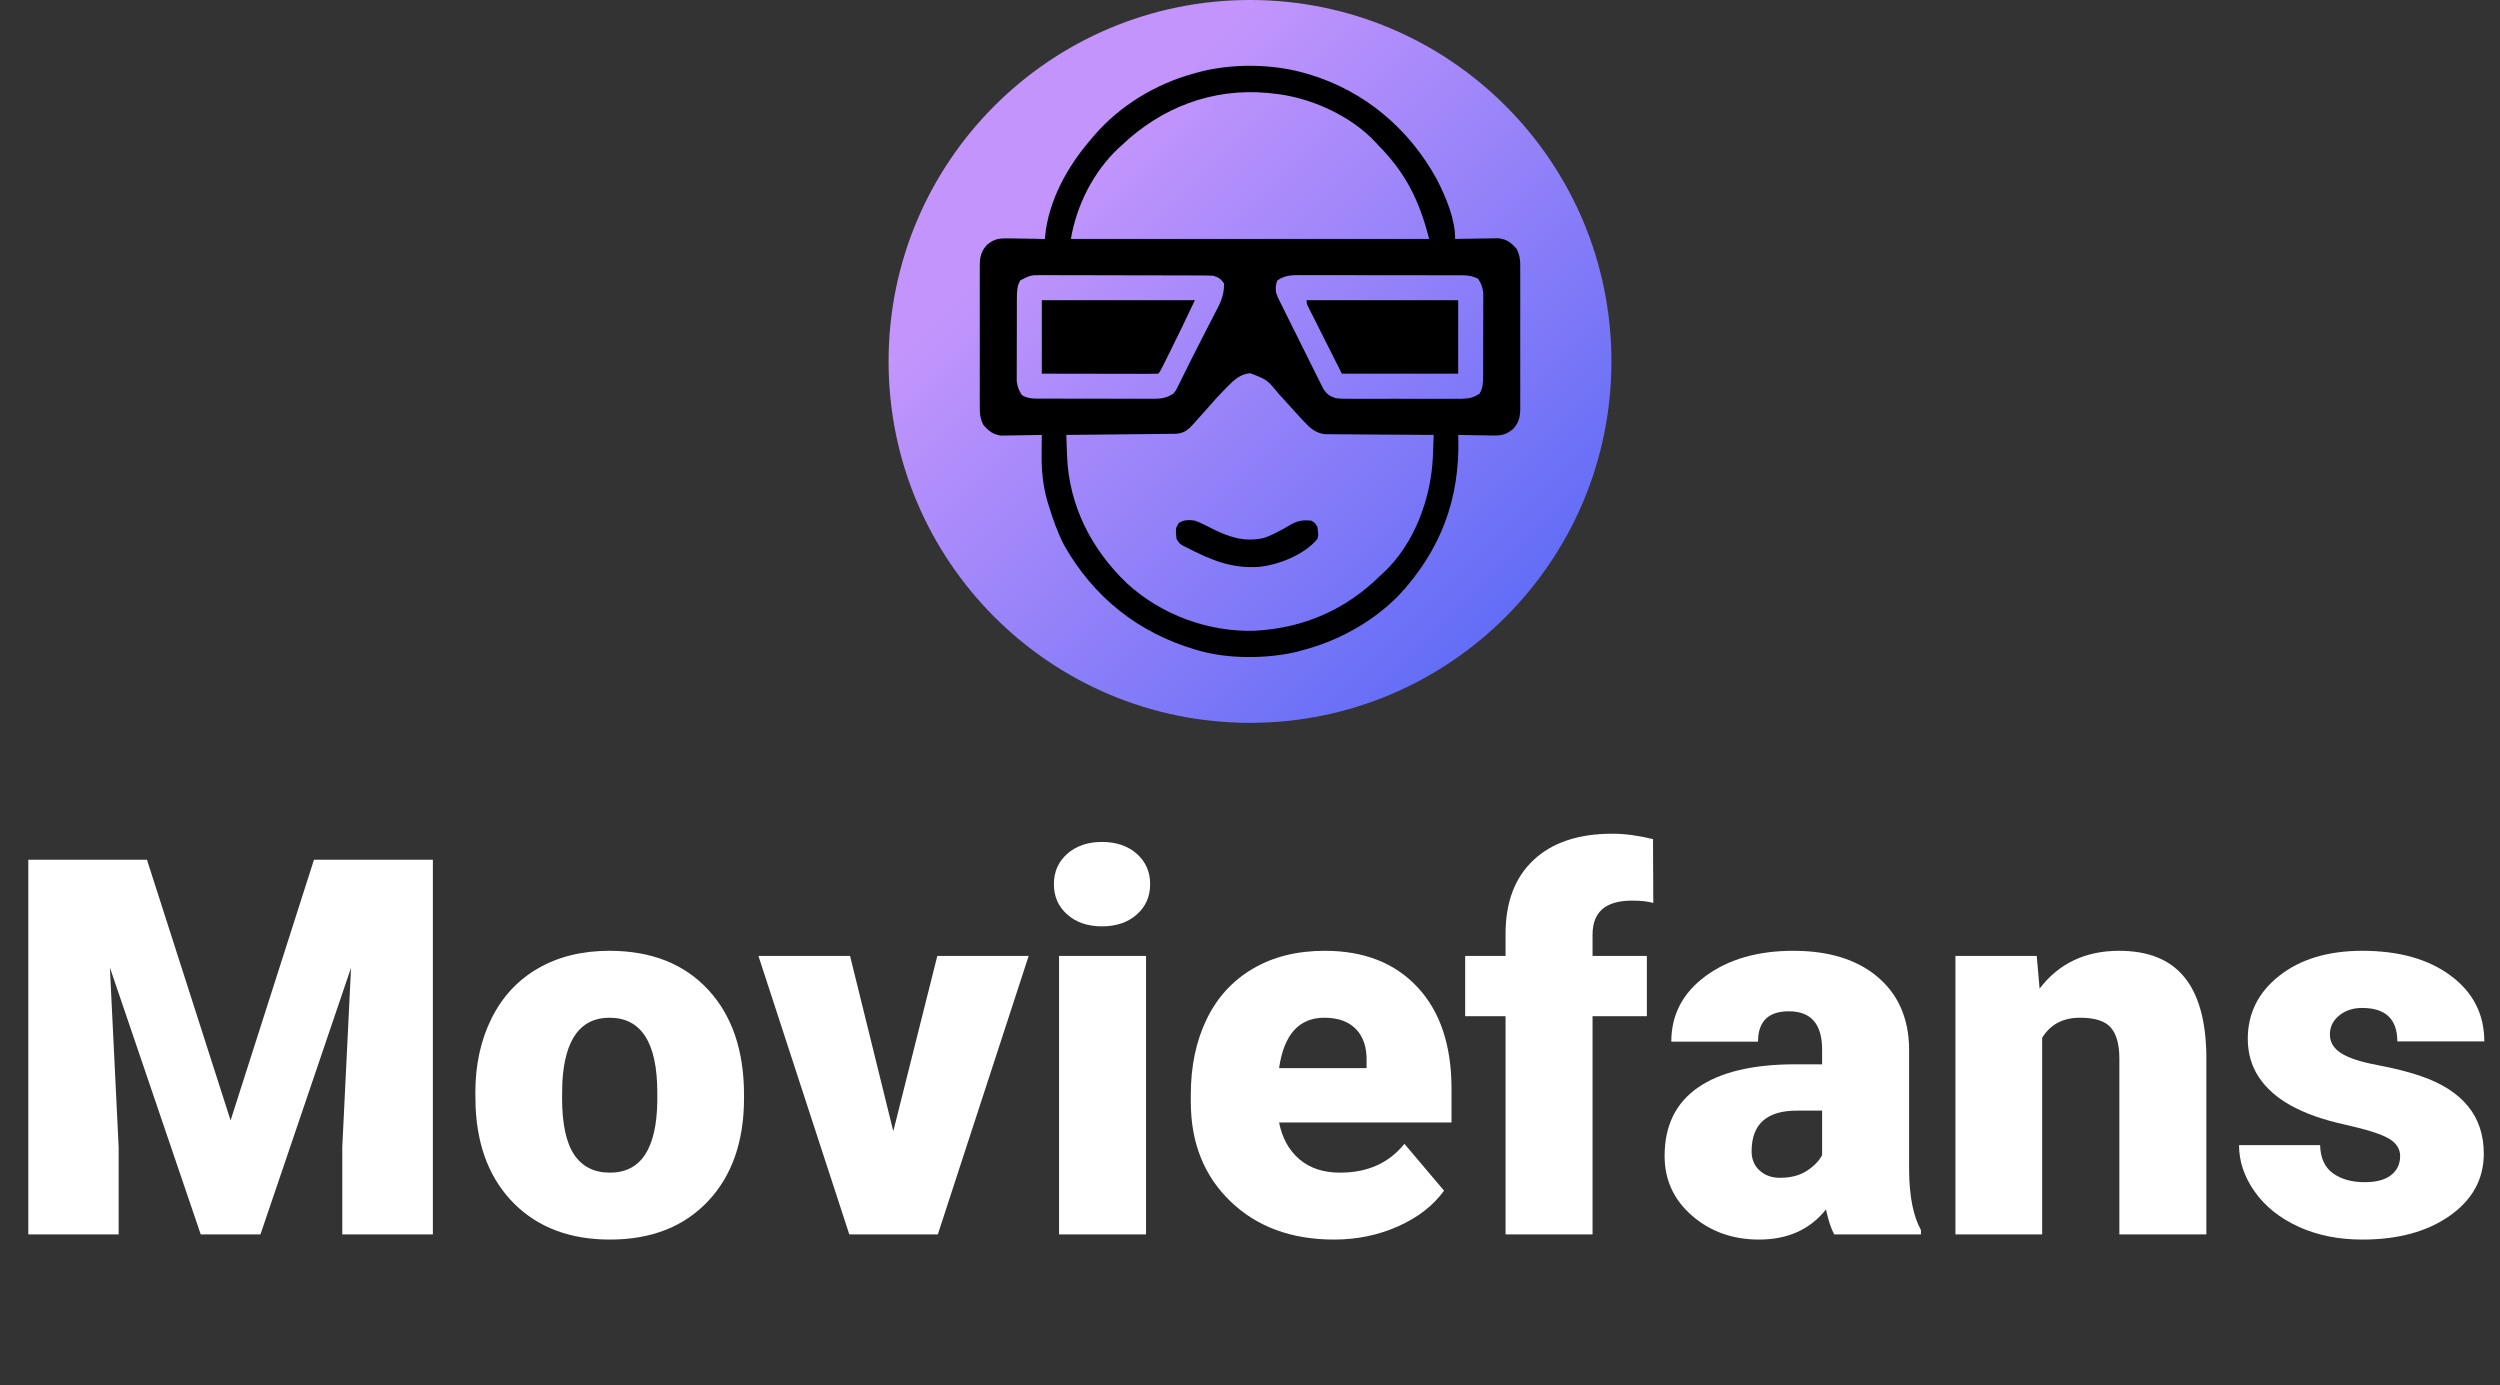
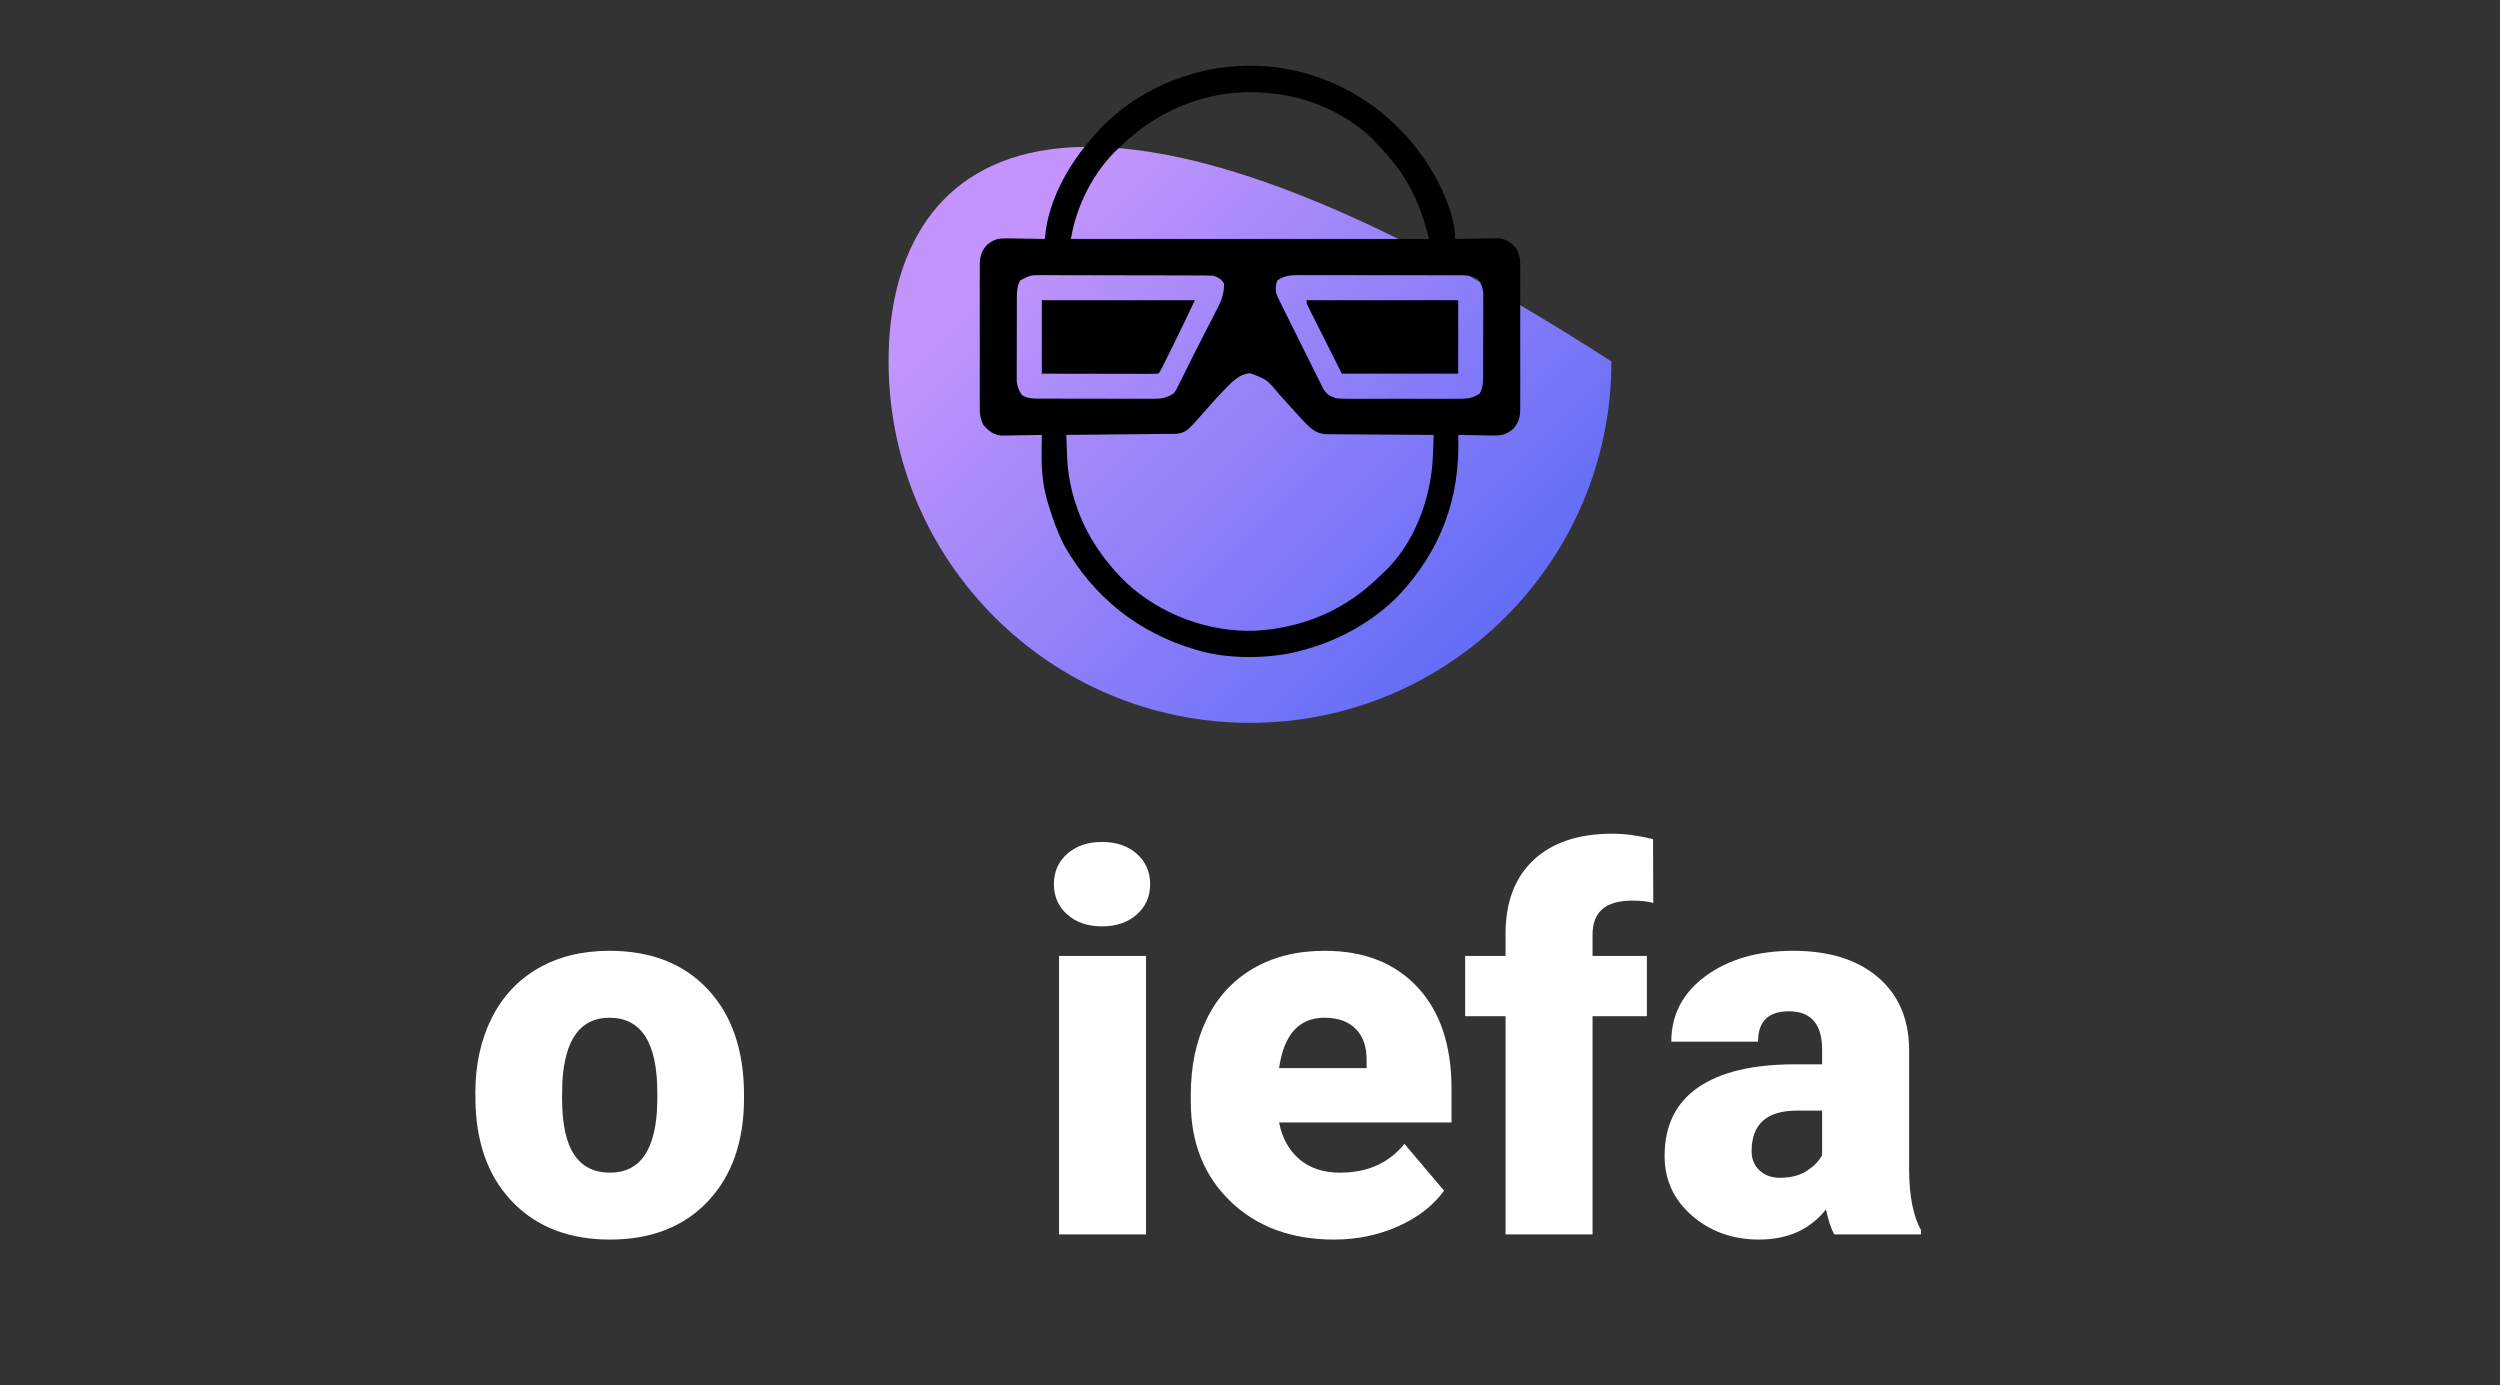
<svg xmlns="http://www.w3.org/2000/svg" xmlns:xlink="http://www.w3.org/1999/xlink" contentScriptType="text/ecmascript" width="332.021px" zoomAndPan="magnify" contentStyleType="text/css" viewBox="0.0 0.0 332.021 184" height="184px" preserveAspectRatio="none" version="1.0">
  <rect x="0.0" y="0.0" width="332.021" height="184" fill="#333333" stroke="none" />
  <g>
    <defs>
-       <path d="M166.011 96.0 C192.52 96.0 214.011 74.51 214.011 48.0 C214.011 21.49 192.52 0.0 166.011 0.0 C139.501 0.0 118.011 21.49 118.011 48.0 C118.011 74.51 139.501 96.0 166.011 96.0 Z " id="s-Path_1-d1224" />
+       <path d="M166.011 96.0 C192.52 96.0 214.011 74.51 214.011 48.0 C139.501 0.0 118.011 21.49 118.011 48.0 C118.011 74.51 139.501 96.0 166.011 96.0 Z " id="s-Path_1-d1224" />
      <linearGradient x1="166.011" gradientUnits="userSpaceOnUse" x2="235.511" y1="0.0" y2="69.5" xlink:type="simple" xlink:actuate="onLoad" id="s-Path_1-d1224-gradient" xlink:show="other">
        <stop stop-opacity="1.0" offset="0.0%" stop-color="#C395FC" />
        <stop stop-opacity="1.0" offset="100.0%" stop-color="#4F65F5" />
      </linearGradient>
      <path d="M173.533 9.779 C173.681 9.823 173.829 9.866 173.982 9.911 C181.287 12.129 187.184 17.148 190.831 23.832 C192.016 26.133 193.282 29.129 193.254 31.736 C193.444 31.732 193.635 31.728 193.832 31.723 C194.543 31.709 195.255 31.699 195.966 31.691 C196.273 31.687 196.581 31.682 196.888 31.675 C197.331 31.665 197.774 31.66 198.217 31.657 C198.483 31.652 198.75 31.648 199.024 31.644 C200.125 31.782 200.701 32.226 201.415 33.056 C201.929 34.026 201.907 34.821 201.898 35.904 C201.9 36.222 201.9 36.222 201.902 36.547 C201.906 37.248 201.903 37.948 201.901 38.648 C201.901 39.136 201.902 39.624 201.903 40.111 C201.904 41.133 201.902 42.154 201.899 43.175 C201.894 44.484 201.897 45.792 201.901 47.101 C201.904 48.107 201.903 49.114 201.901 50.121 C201.901 50.603 201.901 51.086 201.903 51.568 C201.905 52.243 201.902 52.917 201.898 53.591 C201.899 53.79 201.901 53.989 201.903 54.194 C201.888 55.35 201.763 56.035 200.979 56.946 C200.079 57.701 199.47 57.858 198.306 57.839 C198.173 57.837 198.039 57.836 197.901 57.835 C197.478 57.831 197.056 57.82 196.634 57.81 C196.345 57.806 196.057 57.802 195.769 57.799 C195.066 57.79 194.363 57.776 193.66 57.759 C193.665 57.892 193.669 58.024 193.673 58.161 C193.898 66.289 191.306 73.151 185.731 79.106 C182.183 82.699 177.599 85.192 172.72 86.425 C172.462 86.494 172.205 86.563 171.939 86.633 C168.052 87.494 163.139 87.517 159.302 86.425 C159.136 86.378 158.971 86.331 158.8 86.283 C151.197 84.055 145.253 79.334 141.334 72.427 C140.434 70.682 139.791 68.847 139.225 66.971 C139.165 66.773 139.165 66.773 139.103 66.57 C138.488 64.439 138.302 62.36 138.336 60.148 C138.338 59.917 138.339 59.685 138.341 59.447 C138.346 58.884 138.353 58.322 138.361 57.759 C138.183 57.763 138.004 57.768 137.821 57.772 C137.155 57.786 136.489 57.796 135.822 57.804 C135.535 57.808 135.247 57.813 134.96 57.82 C134.545 57.83 134.13 57.835 133.715 57.839 C133.466 57.843 133.217 57.847 132.96 57.851 C131.886 57.709 131.304 57.25 130.607 56.44 C130.093 55.469 130.115 54.674 130.124 53.591 C130.122 53.379 130.121 53.167 130.119 52.948 C130.116 52.247 130.118 51.547 130.121 50.847 C130.12 50.359 130.12 49.872 130.119 49.384 C130.117 48.363 130.119 47.341 130.123 46.32 C130.128 45.011 130.125 43.703 130.12 42.395 C130.117 41.388 130.118 40.381 130.12 39.374 C130.121 38.892 130.12 38.41 130.118 37.927 C130.116 37.253 130.119 36.578 130.124 35.904 C130.122 35.705 130.12 35.506 130.119 35.301 C130.133 34.145 130.259 33.46 131.042 32.549 C131.967 31.766 132.606 31.637 133.804 31.657 C133.947 31.658 134.09 31.659 134.237 31.66 C134.688 31.665 135.14 31.675 135.591 31.685 C135.899 31.689 136.207 31.693 136.515 31.696 C137.266 31.705 138.017 31.719 138.768 31.736 C138.777 31.622 138.787 31.508 138.797 31.391 C139.251 26.63 141.782 22.088 144.867 18.521 C145.004 18.357 145.141 18.194 145.282 18.025 C148.7 14.053 153.446 11.16 158.488 9.779 C158.626 9.739 158.764 9.699 158.906 9.658 C163.443 8.39 169.022 8.433 173.533 9.779 Z M148.933 19.334 C148.796 19.458 148.659 19.582 148.519 19.71 C145.219 22.806 142.963 27.3 142.224 31.736 C157.923 31.736 173.623 31.736 189.797 31.736 C188.548 26.739 186.697 22.979 183.088 19.334 C182.966 19.2 182.844 19.065 182.718 18.926 C179.384 15.316 173.894 12.876 169.06 12.422 C168.823 12.395 168.585 12.369 168.341 12.341 C160.983 11.677 154.22 14.279 148.933 19.334 Z M135.515 37.225 C135.069 37.977 135.056 38.671 135.052 39.532 C135.051 39.789 135.049 40.045 135.047 40.31 C135.047 40.588 135.047 40.866 135.047 41.144 C135.046 41.432 135.045 41.719 135.045 42.007 C135.043 42.608 135.043 43.209 135.044 43.811 C135.045 44.579 135.042 45.348 135.037 46.116 C135.034 46.71 135.034 47.303 135.035 47.896 C135.034 48.179 135.033 48.462 135.031 48.746 C135.029 49.143 135.031 49.54 135.033 49.937 C135.032 50.162 135.032 50.387 135.032 50.62 C135.122 51.369 135.304 51.843 135.718 52.473 C136.562 53.006 137.504 52.939 138.473 52.936 C138.646 52.937 138.818 52.938 138.996 52.939 C139.566 52.942 140.135 52.941 140.705 52.941 C141.101 52.942 141.498 52.943 141.895 52.944 C142.726 52.945 143.557 52.945 144.388 52.944 C145.452 52.943 146.516 52.946 147.58 52.951 C148.399 52.954 149.218 52.954 150.038 52.954 C150.43 52.954 150.822 52.955 151.214 52.957 C151.763 52.959 152.312 52.958 152.861 52.956 C153.103 52.958 153.103 52.958 153.35 52.96 C154.328 52.951 154.995 52.806 155.845 52.27 C156.206 51.817 156.206 51.817 156.459 51.267 C156.617 50.954 156.617 50.954 156.779 50.636 C156.89 50.408 157.002 50.18 157.116 49.945 C157.299 49.579 157.482 49.214 157.665 48.848 C157.864 48.449 158.062 48.049 158.26 47.648 C158.642 46.877 159.034 46.111 159.429 45.346 C159.767 44.691 160.103 44.034 160.438 43.378 C160.603 43.056 160.768 42.735 160.934 42.415 C161.169 41.961 161.401 41.505 161.631 41.048 C161.736 40.849 161.736 40.849 161.843 40.645 C162.322 39.683 162.597 38.717 162.555 37.632 C162.118 37.008 161.853 36.856 161.131 36.615 C160.801 36.596 160.471 36.588 160.14 36.587 C159.936 36.586 159.731 36.584 159.521 36.583 C159.185 36.583 159.185 36.583 158.842 36.583 C158.606 36.582 158.37 36.581 158.127 36.58 C157.344 36.577 156.561 36.575 155.778 36.574 C155.372 36.573 154.966 36.572 154.56 36.571 C153.429 36.569 152.298 36.567 151.166 36.567 C149.704 36.566 148.242 36.562 146.781 36.556 C145.65 36.552 144.519 36.55 143.388 36.55 C142.713 36.549 142.038 36.548 141.363 36.545 C140.61 36.541 139.856 36.542 139.103 36.543 C138.88 36.541 138.658 36.539 138.428 36.537 C136.879 36.541 136.879 36.541 135.515 37.225 Z M169.67 37.225 C169.382 37.802 169.419 38.209 169.467 38.852 C169.709 39.523 169.709 39.523 170.063 40.212 C170.127 40.342 170.19 40.472 170.256 40.606 C170.465 41.034 170.678 41.459 170.892 41.885 C171.039 42.182 171.187 42.48 171.334 42.778 C171.643 43.4 171.954 44.022 172.266 44.643 C172.666 45.438 173.059 46.236 173.452 47.034 C173.755 47.65 174.061 48.263 174.368 48.876 C174.515 49.169 174.66 49.463 174.805 49.758 C175.007 50.17 175.214 50.579 175.422 50.988 C175.538 51.222 175.655 51.455 175.775 51.695 C176.264 52.396 176.589 52.604 177.396 52.88 C177.985 52.959 178.564 52.963 179.157 52.959 C179.33 52.96 179.503 52.961 179.681 52.962 C180.249 52.965 180.817 52.963 181.386 52.961 C181.782 52.961 182.179 52.962 182.575 52.963 C183.405 52.963 184.235 52.962 185.065 52.959 C186.127 52.956 187.189 52.958 188.252 52.962 C189.07 52.964 189.888 52.963 190.707 52.961 C191.098 52.961 191.49 52.962 191.882 52.963 C192.43 52.964 192.977 52.962 193.525 52.959 C193.686 52.96 193.847 52.961 194.013 52.962 C194.983 52.951 195.685 52.839 196.507 52.27 C196.952 51.518 196.965 50.825 196.969 49.963 C196.971 49.706 196.973 49.45 196.975 49.186 C196.975 48.907 196.975 48.629 196.974 48.351 C196.975 48.063 196.976 47.776 196.977 47.489 C196.978 46.887 196.978 46.286 196.977 45.685 C196.976 44.916 196.98 44.147 196.984 43.379 C196.987 42.786 196.988 42.192 196.987 41.599 C196.987 41.316 196.988 41.033 196.99 40.749 C196.993 40.352 196.991 39.956 196.989 39.559 C196.989 39.333 196.989 39.108 196.989 38.876 C196.899 38.127 196.718 37.652 196.303 37.022 C195.602 36.669 195.027 36.564 194.247 36.562 C193.939 36.56 193.939 36.56 193.626 36.558 C193.403 36.558 193.18 36.559 192.951 36.56 C192.715 36.558 192.479 36.557 192.236 36.556 C191.455 36.554 190.674 36.554 189.894 36.554 C189.488 36.554 189.083 36.553 188.677 36.552 C187.403 36.55 186.128 36.55 184.854 36.551 C183.54 36.552 182.227 36.55 180.914 36.546 C179.785 36.542 178.656 36.541 177.527 36.541 C176.853 36.542 176.18 36.541 175.506 36.538 C174.755 36.536 174.003 36.537 173.252 36.54 C173.03 36.538 172.808 36.537 172.579 36.535 C171.464 36.543 170.623 36.572 169.67 37.225 Z M162.872 51.495 C162.755 51.614 162.639 51.733 162.518 51.856 C161.821 52.572 161.147 53.303 160.498 54.063 C159.96 54.685 159.41 55.296 158.857 55.904 C158.753 56.02 158.649 56.137 158.542 56.257 C157.778 57.092 157.324 57.517 156.185 57.612 C155.914 57.617 155.642 57.62 155.37 57.621 C155.221 57.623 155.072 57.625 154.919 57.627 C154.428 57.633 153.938 57.637 153.447 57.64 C153.106 57.644 152.766 57.648 152.425 57.652 C151.529 57.662 150.634 57.67 149.738 57.678 C148.823 57.686 147.909 57.697 146.995 57.707 C145.201 57.726 143.408 57.744 141.614 57.759 C141.639 58.496 141.666 59.234 141.694 59.971 C141.701 60.177 141.708 60.383 141.715 60.595 C141.973 67.141 144.963 72.98 149.662 77.465 C154.207 81.646 160.52 83.98 166.692 83.766 C173.116 83.415 178.729 80.981 183.292 76.463 C183.426 76.341 183.561 76.218 183.7 76.092 C187.841 72.269 190.073 66.144 190.298 60.633 C190.305 60.424 190.313 60.214 190.321 59.998 C190.329 59.782 190.338 59.566 190.347 59.344 C190.368 58.816 190.388 58.287 190.407 57.759 C190.219 57.758 190.031 57.758 189.837 57.757 C188.06 57.749 186.283 57.738 184.506 57.722 C183.593 57.714 182.68 57.707 181.766 57.704 C180.884 57.701 180.002 57.694 179.12 57.684 C178.784 57.681 178.448 57.68 178.112 57.679 C177.641 57.679 177.169 57.673 176.698 57.667 C176.295 57.664 176.295 57.664 175.885 57.661 C174.736 57.494 173.987 56.858 173.218 56.023 C173.093 55.889 172.969 55.755 172.841 55.618 C172.713 55.477 172.585 55.337 172.453 55.192 C172.252 54.975 172.252 54.975 172.047 54.753 C171.316 53.961 170.593 53.162 169.874 52.359 C168.276 50.417 168.276 50.417 166.023 49.563 C164.634 49.705 163.795 50.536 162.872 51.495 Z " id="s-Path_2-d1224" />
      <path d="M138.361 39.868 C145.07 39.868 151.779 39.868 158.692 39.868 C157.591 42.192 156.49 44.509 155.337 46.806 C155.21 47.061 155.083 47.316 154.956 47.571 C154.777 47.929 154.777 47.929 154.594 48.294 C154.487 48.507 154.381 48.72 154.271 48.939 C154.016 49.424 154.016 49.424 153.812 49.627 C153.33 49.646 152.853 49.652 152.371 49.65 C152.22 49.65 152.069 49.65 151.914 49.65 C151.414 49.65 150.913 49.648 150.413 49.647 C150.066 49.646 149.72 49.646 149.374 49.646 C148.461 49.645 147.549 49.643 146.636 49.641 C145.542 49.638 144.447 49.638 143.353 49.636 C141.689 49.634 140.025 49.63 138.361 49.627 C138.361 46.407 138.361 43.186 138.361 39.868 Z " id="s-Path_3-d1224" />
      <path d="M173.533 39.868 C180.175 39.868 186.817 39.868 193.66 39.868 C193.66 43.089 193.66 46.309 193.66 49.627 C188.561 49.627 183.462 49.627 178.209 49.627 C177.438 48.092 176.666 46.558 175.871 44.976 C175.627 44.492 175.383 44.007 175.131 43.508 C174.939 43.125 174.748 42.743 174.556 42.36 C174.404 42.061 174.404 42.061 174.25 41.755 C174.155 41.565 174.06 41.375 173.962 41.18 C173.879 41.014 173.796 40.849 173.711 40.679 C173.533 40.275 173.533 40.275 173.533 39.868 Z " id="s-Path_4-d1224" />
-       <path d="M158.692 69.144 C159.439 69.416 160.134 69.77 160.839 70.135 C163.133 71.299 165.194 72.029 167.805 71.458 C168.658 71.17 169.44 70.791 170.226 70.355 C170.359 70.281 170.492 70.208 170.629 70.132 C170.889 69.986 171.148 69.836 171.403 69.682 C172.36 69.133 173.041 69.047 174.143 69.144 C174.651 69.449 174.651 69.449 174.956 69.957 C175.114 71.059 175.114 71.059 174.956 71.584 C173.243 73.658 169.785 75.038 167.181 75.287 C163.499 75.528 160.816 74.356 157.584 72.714 C157.415 72.629 157.247 72.543 157.073 72.455 C156.659 72.194 156.659 72.194 156.252 71.584 C156.118 70.18 156.118 70.18 156.557 69.449 C157.269 69.022 157.891 69.023 158.692 69.144 Z " id="s-Path_5-d1224" />
    </defs>
    <g style="mix-blend-mode:normal">
      <use fill-opacity="1.0" fill="url(#s-Path_1-d1224-gradient)" fill-rule="evenodd" xlink:href="#s-Path_1-d1224" xlink:type="simple" xlink:actuate="onLoad" xlink:show="embed" />
    </g>
    <g style="mix-blend-mode:normal">
      <use fill-opacity="1.0" fill="#000000" xlink:href="#s-Path_2-d1224" xlink:type="simple" xlink:actuate="onLoad" xlink:show="embed" />
    </g>
    <g style="mix-blend-mode:normal">
      <use fill-opacity="1.0" fill="#000000" xlink:href="#s-Path_3-d1224" xlink:type="simple" xlink:actuate="onLoad" xlink:show="embed" />
    </g>
    <g style="mix-blend-mode:normal">
      <use fill-opacity="1.0" fill="#000000" xlink:href="#s-Path_4-d1224" xlink:type="simple" xlink:actuate="onLoad" xlink:show="embed" />
    </g>
    <g style="mix-blend-mode:normal">
      <use fill-opacity="1.0" fill="#000000" xlink:href="#s-Path_5-d1224" xlink:type="simple" xlink:actuate="onLoad" xlink:show="embed" />
    </g>
  </g>
  <g>
    <defs>
-       <path d="M3.76 114.176 L3.76 163.941 L15.757 163.941 L15.757 152.32 L14.595 128.497 L26.66 163.941 L34.59 163.941 L46.621 128.531 L45.459 152.32 L45.459 163.941 L57.49 163.941 L57.49 114.176 L41.699 114.176 L30.625 148.8 L19.517 114.176 Z " id="s-Path_6-d1224" />
      <path d="M80.938 135.162 C85.176 135.162 87.295 138.478 87.295 145.108 L87.295 146.271 C87.204 152.582 85.107 155.738 81.006 155.738 C78.91 155.738 77.326 154.941 76.255 153.346 C75.184 151.751 74.648 149.244 74.648 145.826 L74.683 143.741 C75.002 138.022 77.087 135.162 80.938 135.162 Z M80.938 126.275 C77.314 126.275 74.159 127.05 71.47 128.6 C68.781 130.149 66.719 132.365 65.283 135.248 C63.848 138.13 63.13 141.417 63.13 145.108 L63.164 147.057 C63.415 152.457 65.135 156.735 68.325 159.891 C71.515 163.047 75.742 164.625 81.006 164.625 C86.475 164.625 90.81 162.933 94.011 159.549 C97.213 156.166 98.813 151.591 98.813 145.826 L98.813 145.416 C98.813 139.514 97.218 134.849 94.028 131.419 C90.838 127.99 86.475 126.275 80.938 126.275 Z " id="s-Path_7-d1224" />
-       <path d="M100.728 126.959 L112.793 163.941 L124.551 163.941 L136.616 126.959 L124.482 126.959 L118.638 150.235 L112.896 126.959 Z " id="s-Path_8-d1224" />
      <path d="M146.357 111.817 C144.466 111.817 142.928 112.341 141.743 113.39 C140.558 114.438 139.966 115.782 139.966 117.423 C139.966 119.063 140.558 120.408 141.743 121.456 C142.928 122.504 144.466 123.028 146.357 123.028 C148.249 123.028 149.787 122.504 150.972 121.456 C152.157 120.408 152.749 119.063 152.749 117.423 C152.749 115.782 152.157 114.438 150.972 113.39 C149.787 112.341 148.249 111.817 146.357 111.817 Z M140.649 126.959 L140.649 163.941 L152.202 163.941 L152.202 126.959 Z " id="s-Path_9-d1224" />
      <path d="M175.889 135.162 C177.712 135.162 179.113 135.669 180.093 136.683 C181.073 137.697 181.54 139.127 181.494 140.973 L181.494 141.861 L169.873 141.861 C170.511 137.395 172.516 135.162 175.889 135.162 Z M175.957 126.275 C172.266 126.275 169.076 127.067 166.387 128.651 C163.698 130.235 161.653 132.473 160.251 135.367 C158.85 138.261 158.149 141.599 158.149 145.382 L158.149 146.339 C158.149 151.762 159.904 156.166 163.413 159.549 C166.922 162.933 171.514 164.625 177.188 164.625 C180.218 164.625 183.049 164.038 185.681 162.865 C188.313 161.691 190.347 160.113 191.782 158.131 L186.519 151.91 C184.468 154.462 181.619 155.738 177.974 155.738 C175.763 155.738 173.963 155.146 172.573 153.961 C171.183 152.776 170.283 151.147 169.873 149.073 L192.773 149.073 L192.773 144.596 C192.773 138.831 191.27 134.336 188.262 131.112 C185.254 127.888 181.152 126.275 175.957 126.275 Z " id="s-Path_10-d1224" />
      <path d="M214.136 110.724 C209.647 110.724 206.16 111.886 203.677 114.21 C201.193 116.534 199.951 119.804 199.951 124.02 L199.951 126.959 L194.585 126.959 L194.585 134.957 L199.951 134.957 L199.951 163.941 L211.504 163.941 L211.504 134.957 L218.716 134.957 L218.716 126.959 L211.504 126.959 L211.504 124.122 C211.504 121.114 213.247 119.61 216.733 119.61 C217.918 119.61 218.864 119.713 219.57 119.918 L219.536 111.441 C217.576 110.963 215.776 110.724 214.136 110.724 Z " id="s-Path_11-d1224" />
      <path d="M241.992 147.501 L241.992 153.414 C241.582 154.189 240.904 154.884 239.958 155.499 C239.013 156.114 237.822 156.422 236.387 156.422 C235.293 156.422 234.393 156.097 233.687 155.448 C232.98 154.798 232.627 153.95 232.627 152.901 C232.627 149.301 234.632 147.501 238.643 147.501 Z M238.164 126.275 C233.447 126.275 229.568 127.392 226.526 129.625 C223.484 131.858 221.963 134.763 221.963 138.341 L233.481 138.341 C233.481 135.652 234.849 134.308 237.583 134.308 C240.522 134.308 241.992 136.005 241.992 139.4 L241.992 141.349 L238.438 141.349 C232.786 141.349 228.48 142.374 225.518 144.425 C222.555 146.476 221.074 149.506 221.074 153.517 C221.074 156.707 222.293 159.356 224.731 161.463 C227.17 163.571 230.132 164.625 233.618 164.625 C237.424 164.625 240.386 163.292 242.505 160.626 C242.824 162.084 243.188 163.189 243.599 163.941 L255.117 163.941 L255.117 163.36 C254.115 161.56 253.59 158.963 253.545 155.567 L253.545 139.195 C253.477 135.185 252.075 132.029 249.341 129.728 C246.606 127.426 242.881 126.275 238.164 126.275 Z " id="s-Path_12-d1224" />
-       <path d="M281.436 126.275 C276.947 126.275 273.426 127.95 270.874 131.3 L270.498 126.959 L259.697 126.959 L259.697 163.941 L271.216 163.941 L271.216 137.828 C272.31 136.051 273.984 135.162 276.24 135.162 C278.223 135.162 279.59 135.601 280.342 136.478 C281.094 137.355 281.47 138.728 281.47 140.597 L281.47 163.941 L293.022 163.941 L293.022 140.118 C292.954 135.493 291.969 132.029 290.066 129.728 C288.163 127.426 285.286 126.275 281.436 126.275 Z " id="s-Path_13-d1224" />
-       <path d="M313.735 126.275 C309.201 126.275 305.532 127.375 302.729 129.574 C299.927 131.773 298.525 134.57 298.525 137.965 C298.525 139.879 299.015 141.576 299.995 143.058 C300.975 144.539 302.399 145.798 304.268 146.834 C306.136 147.871 308.506 148.709 311.377 149.347 C314.248 149.985 316.196 150.6 317.222 151.192 C318.247 151.785 318.76 152.571 318.76 153.551 C318.76 154.576 318.367 155.408 317.581 156.046 C316.794 156.684 315.615 157.003 314.043 157.003 C312.334 157.003 310.933 156.61 309.839 155.824 C308.745 155.038 308.175 153.79 308.13 152.081 L297.363 152.081 C297.363 154.246 298.058 156.308 299.448 158.268 C300.838 160.227 302.775 161.777 305.259 162.916 C307.743 164.055 310.568 164.625 313.735 164.625 C318.498 164.625 322.377 163.565 325.374 161.446 C328.37 159.327 329.868 156.581 329.868 153.209 C329.868 148.264 327.088 144.835 321.528 142.921 C319.865 142.351 317.934 141.861 315.735 141.451 C313.536 141.041 311.935 140.517 310.933 139.879 C309.93 139.241 309.429 138.409 309.429 137.384 C309.429 136.381 309.839 135.544 310.659 134.872 C311.479 134.199 312.493 133.863 313.701 133.863 C316.823 133.863 318.384 135.344 318.384 138.307 L329.937 138.307 C329.937 134.706 328.455 131.801 325.493 129.591 C322.531 127.381 318.612 126.275 313.735 126.275 Z " id="s-Path_14-d1224" />
    </defs>
    <g style="mix-blend-mode:normal">
      <use fill-opacity="1.0" fill="#FFFFFF" xlink:href="#s-Path_6-d1224" xlink:type="simple" xlink:actuate="onLoad" xlink:show="embed" />
    </g>
    <g style="mix-blend-mode:normal">
      <use fill-opacity="1.0" fill="#FFFFFF" xlink:href="#s-Path_7-d1224" xlink:type="simple" xlink:actuate="onLoad" xlink:show="embed" />
    </g>
    <g style="mix-blend-mode:normal">
      <use fill-opacity="1.0" fill="#FFFFFF" xlink:href="#s-Path_8-d1224" xlink:type="simple" xlink:actuate="onLoad" xlink:show="embed" />
    </g>
    <g style="mix-blend-mode:normal">
      <use fill-opacity="1.0" fill="#FFFFFF" xlink:href="#s-Path_9-d1224" xlink:type="simple" xlink:actuate="onLoad" xlink:show="embed" />
    </g>
    <g style="mix-blend-mode:normal">
      <use fill-opacity="1.0" fill="#FFFFFF" xlink:href="#s-Path_10-d1224" xlink:type="simple" xlink:actuate="onLoad" xlink:show="embed" />
    </g>
    <g style="mix-blend-mode:normal">
      <use fill-opacity="1.0" fill="#FFFFFF" xlink:href="#s-Path_11-d1224" xlink:type="simple" xlink:actuate="onLoad" xlink:show="embed" />
    </g>
    <g style="mix-blend-mode:normal">
      <use fill-opacity="1.0" fill="#FFFFFF" xlink:href="#s-Path_12-d1224" xlink:type="simple" xlink:actuate="onLoad" xlink:show="embed" />
    </g>
    <g style="mix-blend-mode:normal">
      <use fill-opacity="1.0" fill="#FFFFFF" xlink:href="#s-Path_13-d1224" xlink:type="simple" xlink:actuate="onLoad" xlink:show="embed" />
    </g>
    <g style="mix-blend-mode:normal">
      <use fill-opacity="1.0" fill="#FFFFFF" xlink:href="#s-Path_14-d1224" xlink:type="simple" xlink:actuate="onLoad" xlink:show="embed" />
    </g>
  </g>
</svg>